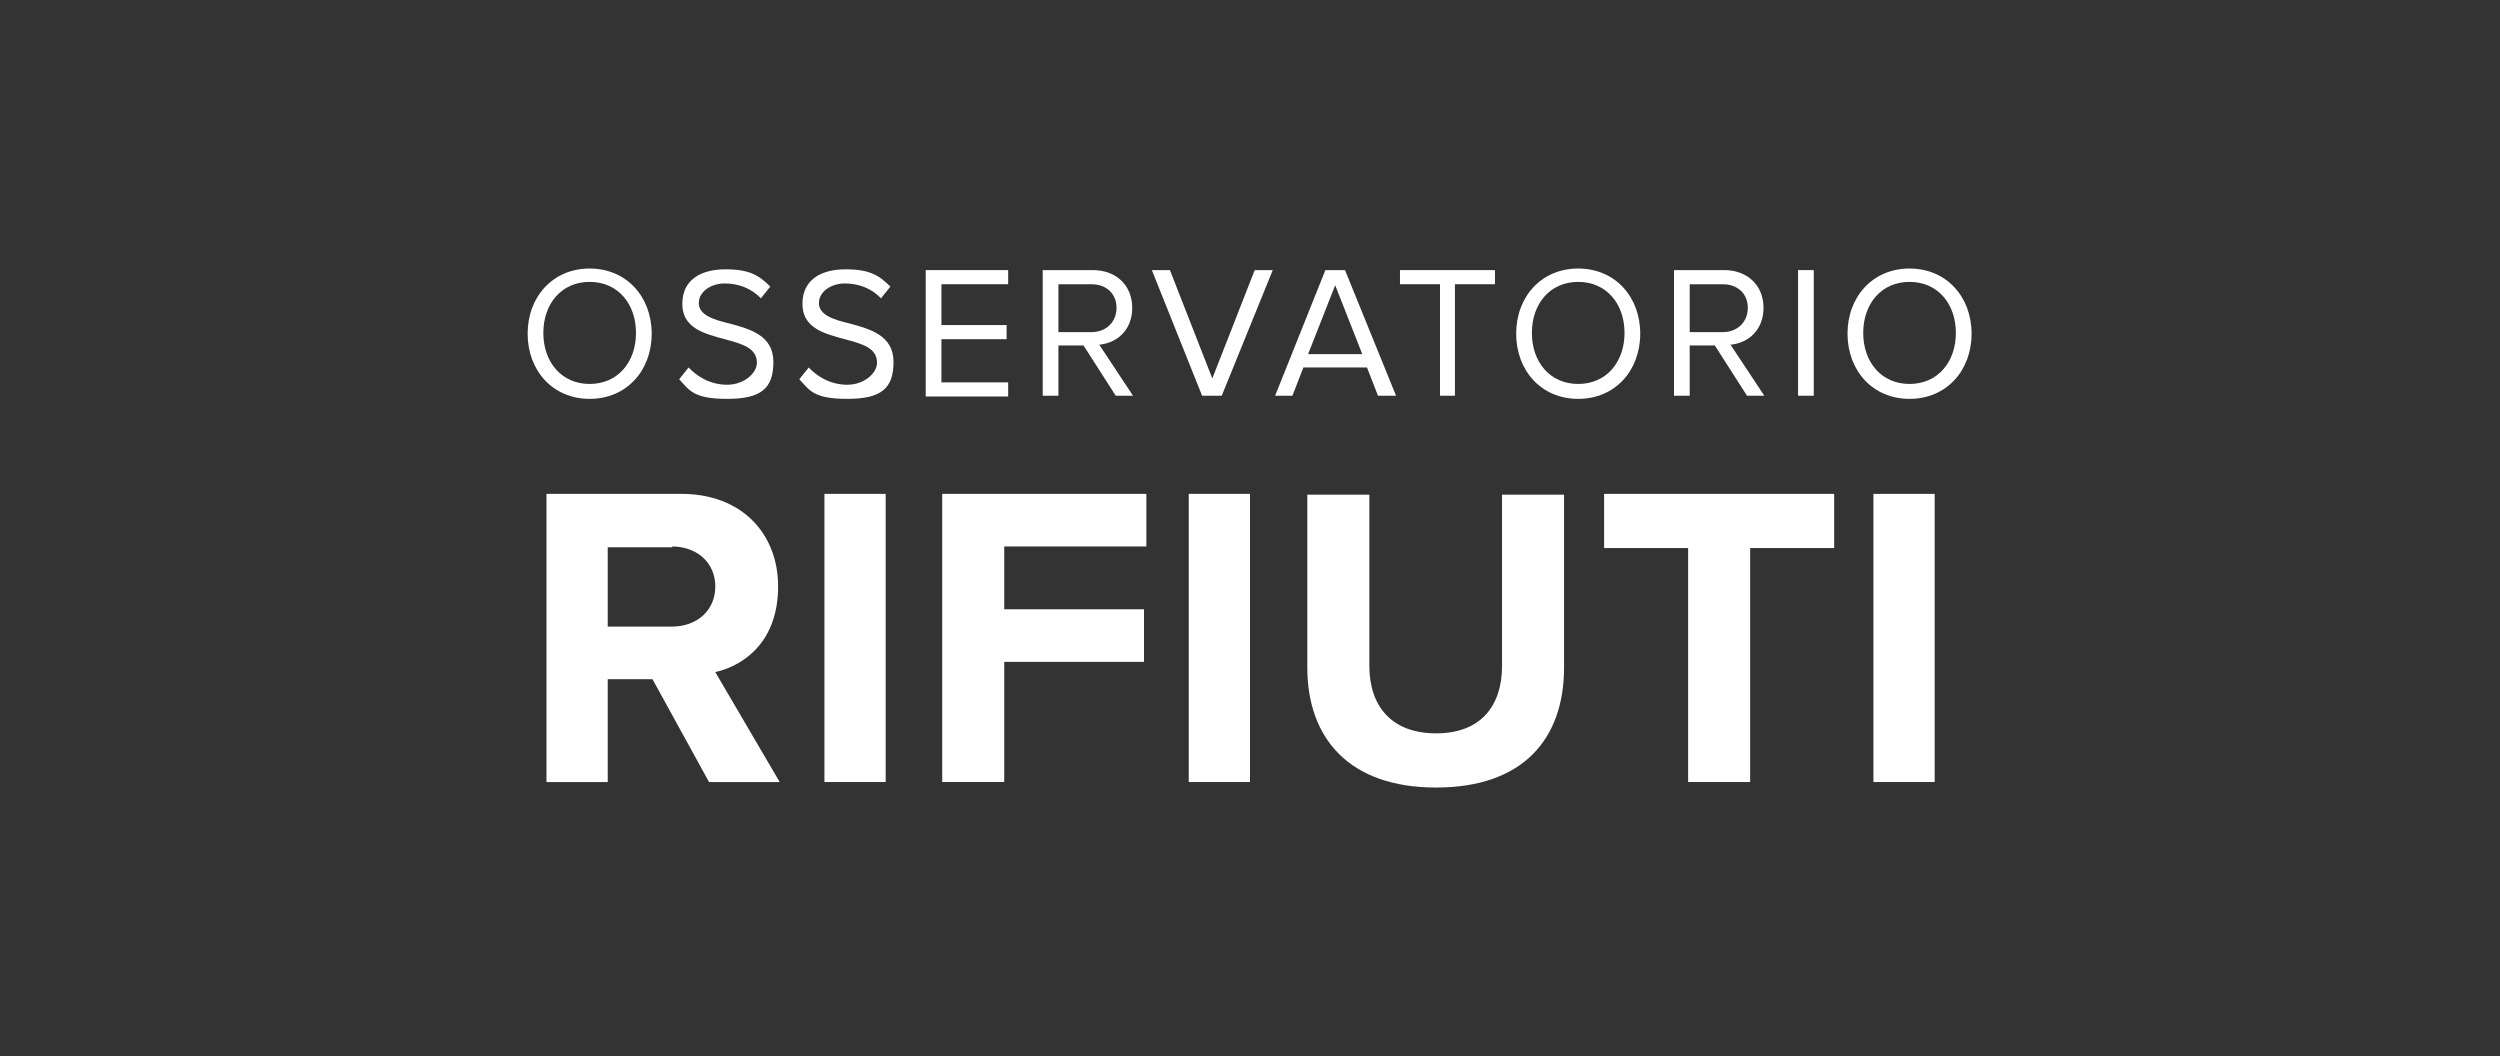
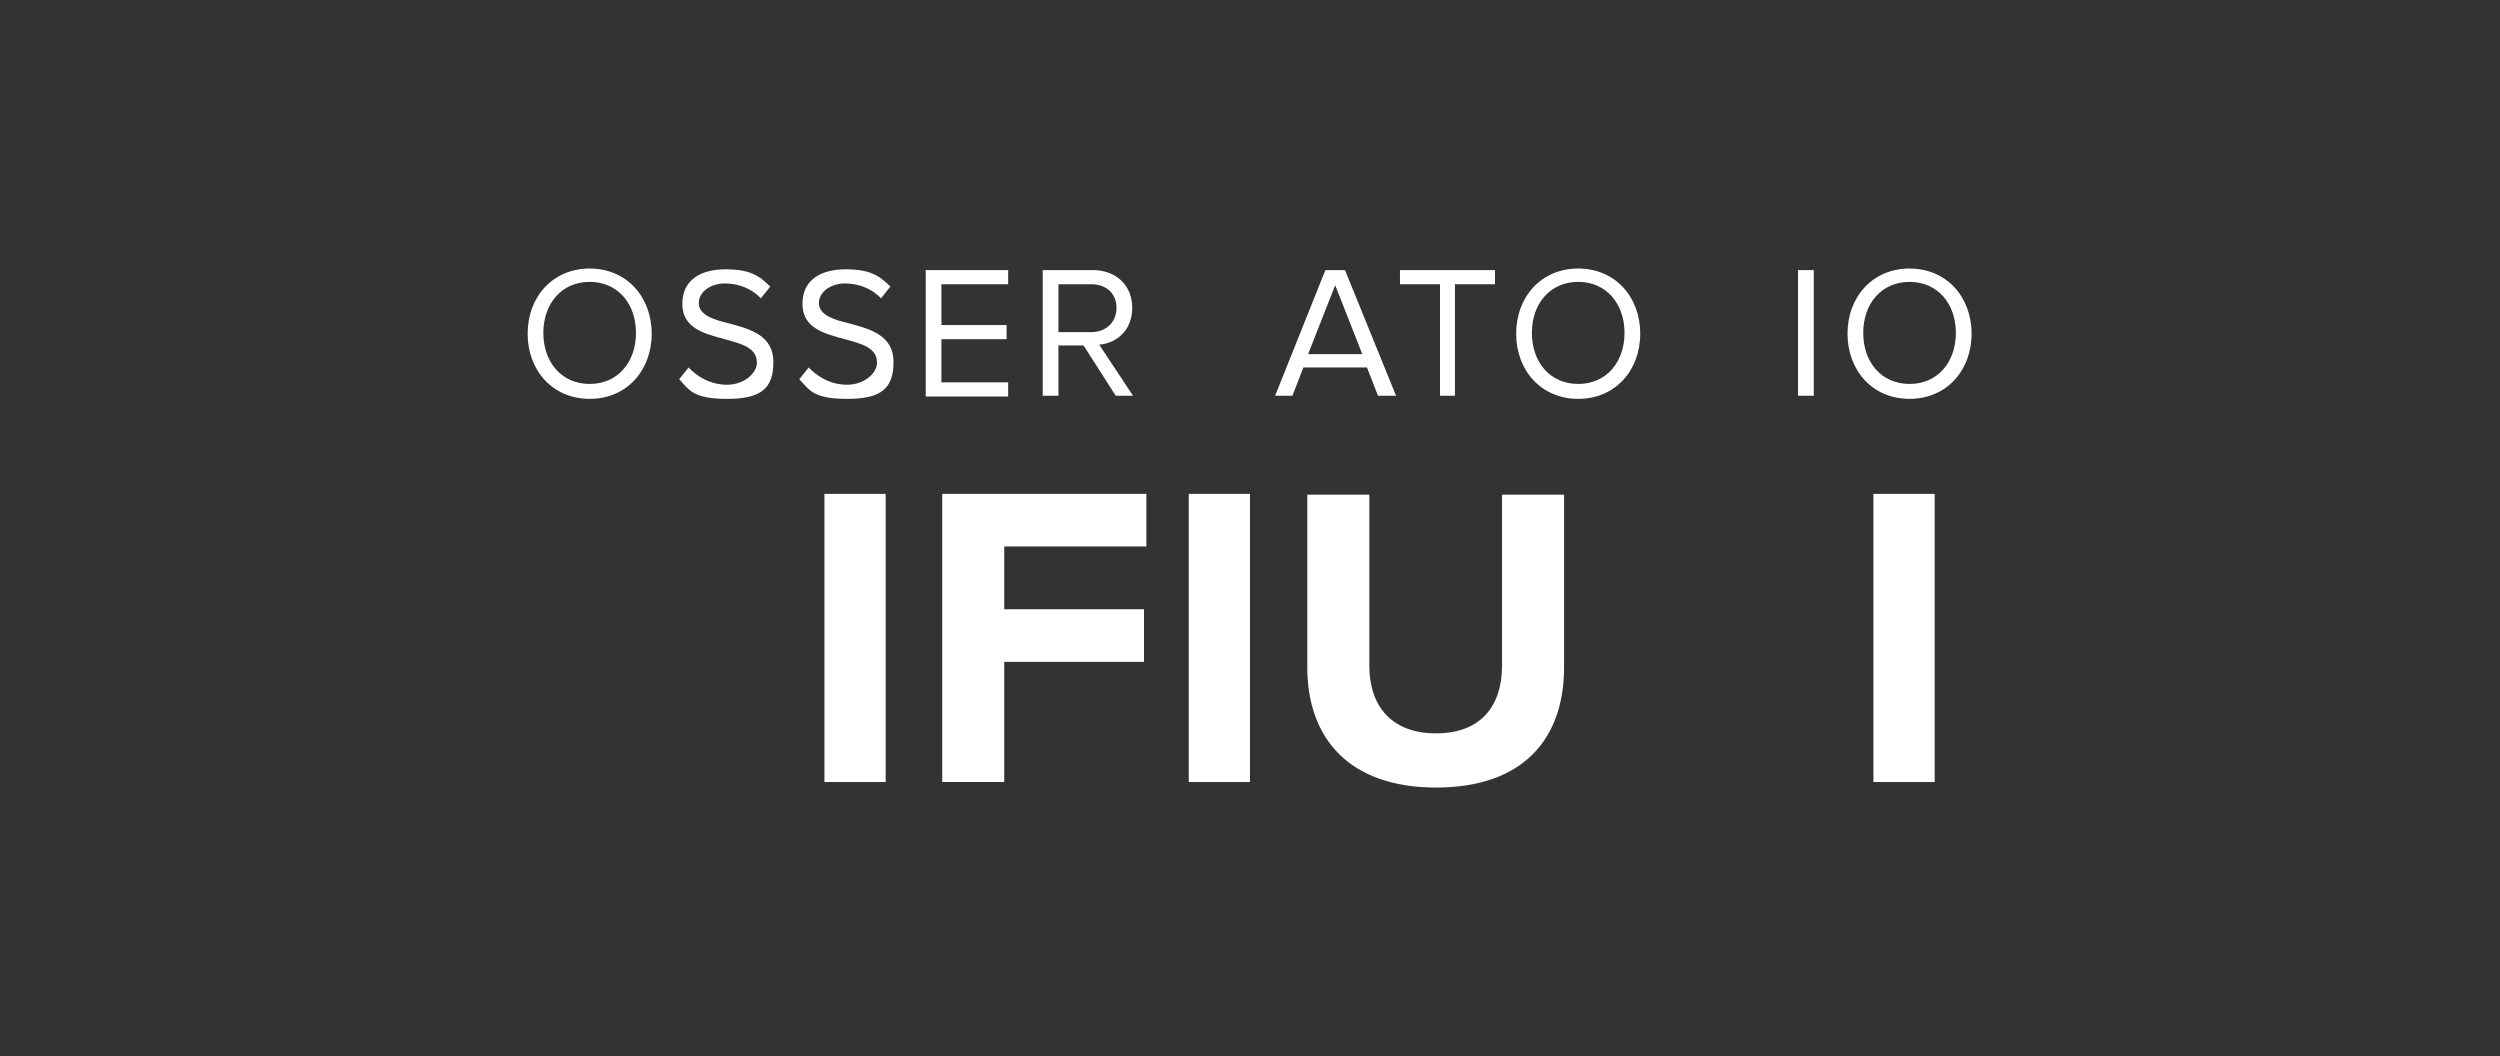
<svg xmlns="http://www.w3.org/2000/svg" id="Livello_1" data-name="Livello 1" version="1.1" viewBox="0 0 318.4 134.5">
  <rect x="0" y="0" width="318.4" height="134.5" fill="#333333" stroke="none" />
  <defs>
    <style>
      .cls-1 {
        fill: #fff;
        stroke-width: 0px;
      }
    </style>
  </defs>
  <g>
    <path class="cls-1" d="M75.1,34.2c4.7,0,7.9,3.6,7.9,8.3s-3.2,8.3-7.9,8.3-7.9-3.6-7.9-8.3,3.2-8.3,7.9-8.3ZM75.1,35.9c-3.6,0-5.9,2.8-5.9,6.5s2.3,6.5,5.9,6.5,5.9-2.8,5.9-6.5-2.3-6.5-5.9-6.5Z" />
    <path class="cls-1" d="M87.6,46.7c1.1,1.2,2.8,2.3,5,2.3s3.8-1.5,3.8-2.8c0-1.9-1.9-2.4-4.1-3-2.6-.7-5.4-1.4-5.4-4.5s2.4-4.4,5.5-4.4,4.3.8,5.7,2.2l-1.2,1.5c-1.2-1.3-2.9-1.9-4.6-1.9s-3.3,1-3.3,2.5,1.8,2.1,3.9,2.6c2.6.7,5.6,1.5,5.6,4.9s-1.6,4.7-5.9,4.7-4.8-1.1-6.1-2.5l1.2-1.5Z" />
    <path class="cls-1" d="M102.9,46.7c1.1,1.2,2.8,2.3,5,2.3s3.8-1.5,3.8-2.8c0-1.9-1.9-2.4-4.1-3-2.6-.7-5.4-1.4-5.4-4.5s2.4-4.4,5.5-4.4,4.3.8,5.7,2.2l-1.2,1.5c-1.2-1.3-2.9-1.9-4.6-1.9s-3.3,1-3.3,2.5,1.8,2.1,3.9,2.6c2.6.7,5.6,1.5,5.6,4.9s-1.6,4.7-5.9,4.7-4.8-1.1-6.1-2.5l1.2-1.5Z" />
    <path class="cls-1" d="M117.9,50.4v-16h10.5v1.8h-8.5v5.2h8.3v1.8h-8.3v5.5h8.5v1.8h-10.5Z" />
    <path class="cls-1" d="M142.1,50.4l-4.1-6.4h-3.2v6.4h-2v-16h6.4c2.9,0,5,1.9,5,4.8s-2,4.5-4.2,4.7l4.3,6.5h-2.4ZM139,36.2h-4.2v6.1h4.2c1.9,0,3.2-1.3,3.2-3.1s-1.3-3-3.2-3Z" />
-     <path class="cls-1" d="M153.1,50.4l-6.4-16h2.3l5.4,13.8,5.4-13.8h2.3l-6.5,16h-2.5Z" />
    <path class="cls-1" d="M175.5,50.4l-1.4-3.6h-8.1l-1.4,3.6h-2.2l6.4-16h2.5l6.5,16h-2.2ZM170.1,36.2l-3.5,8.9h6.9l-3.5-8.9Z" />
    <path class="cls-1" d="M183.4,50.4v-14.2h-5.1v-1.8h12.1v1.8h-5.1v14.2h-2Z" />
    <path class="cls-1" d="M201,34.2c4.7,0,7.9,3.6,7.9,8.3s-3.2,8.3-7.9,8.3-7.9-3.6-7.9-8.3,3.2-8.3,7.9-8.3ZM201,35.9c-3.6,0-5.9,2.8-5.9,6.5s2.3,6.5,5.9,6.5,5.9-2.8,5.9-6.5-2.3-6.5-5.9-6.5Z" />
-     <path class="cls-1" d="M222.5,50.4l-4.1-6.4h-3.2v6.4h-2v-16h6.4c2.9,0,5,1.9,5,4.8s-2,4.5-4.2,4.7l4.3,6.5h-2.4ZM219.4,36.2h-4.2v6.1h4.2c1.9,0,3.2-1.3,3.2-3.1s-1.3-3-3.2-3Z" />
    <path class="cls-1" d="M229,50.4v-16h2v16h-2Z" />
    <path class="cls-1" d="M243.2,34.2c4.7,0,7.9,3.6,7.9,8.3s-3.2,8.3-7.9,8.3-7.9-3.6-7.9-8.3,3.2-8.3,7.9-8.3ZM243.2,35.9c-3.6,0-5.9,2.8-5.9,6.5s2.3,6.5,5.9,6.5,5.9-2.8,5.9-6.5-2.3-6.5-5.9-6.5Z" />
  </g>
  <g>
-     <path class="cls-1" d="M90.3,99.6l-7.2-13.1h-5.7v13.1h-7.8v-36.7h17.2c7.6,0,12.3,5,12.3,11.8s-4.1,10-8,10.9l8.2,14h-9ZM85.6,69.7h-8.2v10.1h8.2c3.1,0,5.5-2,5.5-5.1s-2.4-5.1-5.5-5.1Z" />
    <path class="cls-1" d="M105,99.6v-36.7h7.8v36.7h-7.8Z" />
-     <path class="cls-1" d="M120,99.6v-36.7h26v6.7h-18.1v8h17.8v6.7h-17.8v15.3h-7.8Z" />
+     <path class="cls-1" d="M120,99.6v-36.7h26v6.7h-18.1v8h17.8v6.7h-17.8v15.3h-7.8" />
    <path class="cls-1" d="M151.4,99.6v-36.7h7.8v36.7h-7.8Z" />
    <path class="cls-1" d="M166.5,63h7.9v21.8c0,5.1,2.8,8.6,8.5,8.6s8.4-3.5,8.4-8.6v-21.8h7.9v22c0,9.1-5.2,15.3-16.3,15.3s-16.4-6.3-16.4-15.3v-22.1Z" />
-     <path class="cls-1" d="M215,99.6v-29.8h-10.7v-6.9h29.3v6.9h-10.7v29.8h-7.9Z" />
    <path class="cls-1" d="M238.6,99.6v-36.7h7.8v36.7h-7.8Z" />
  </g>
</svg>